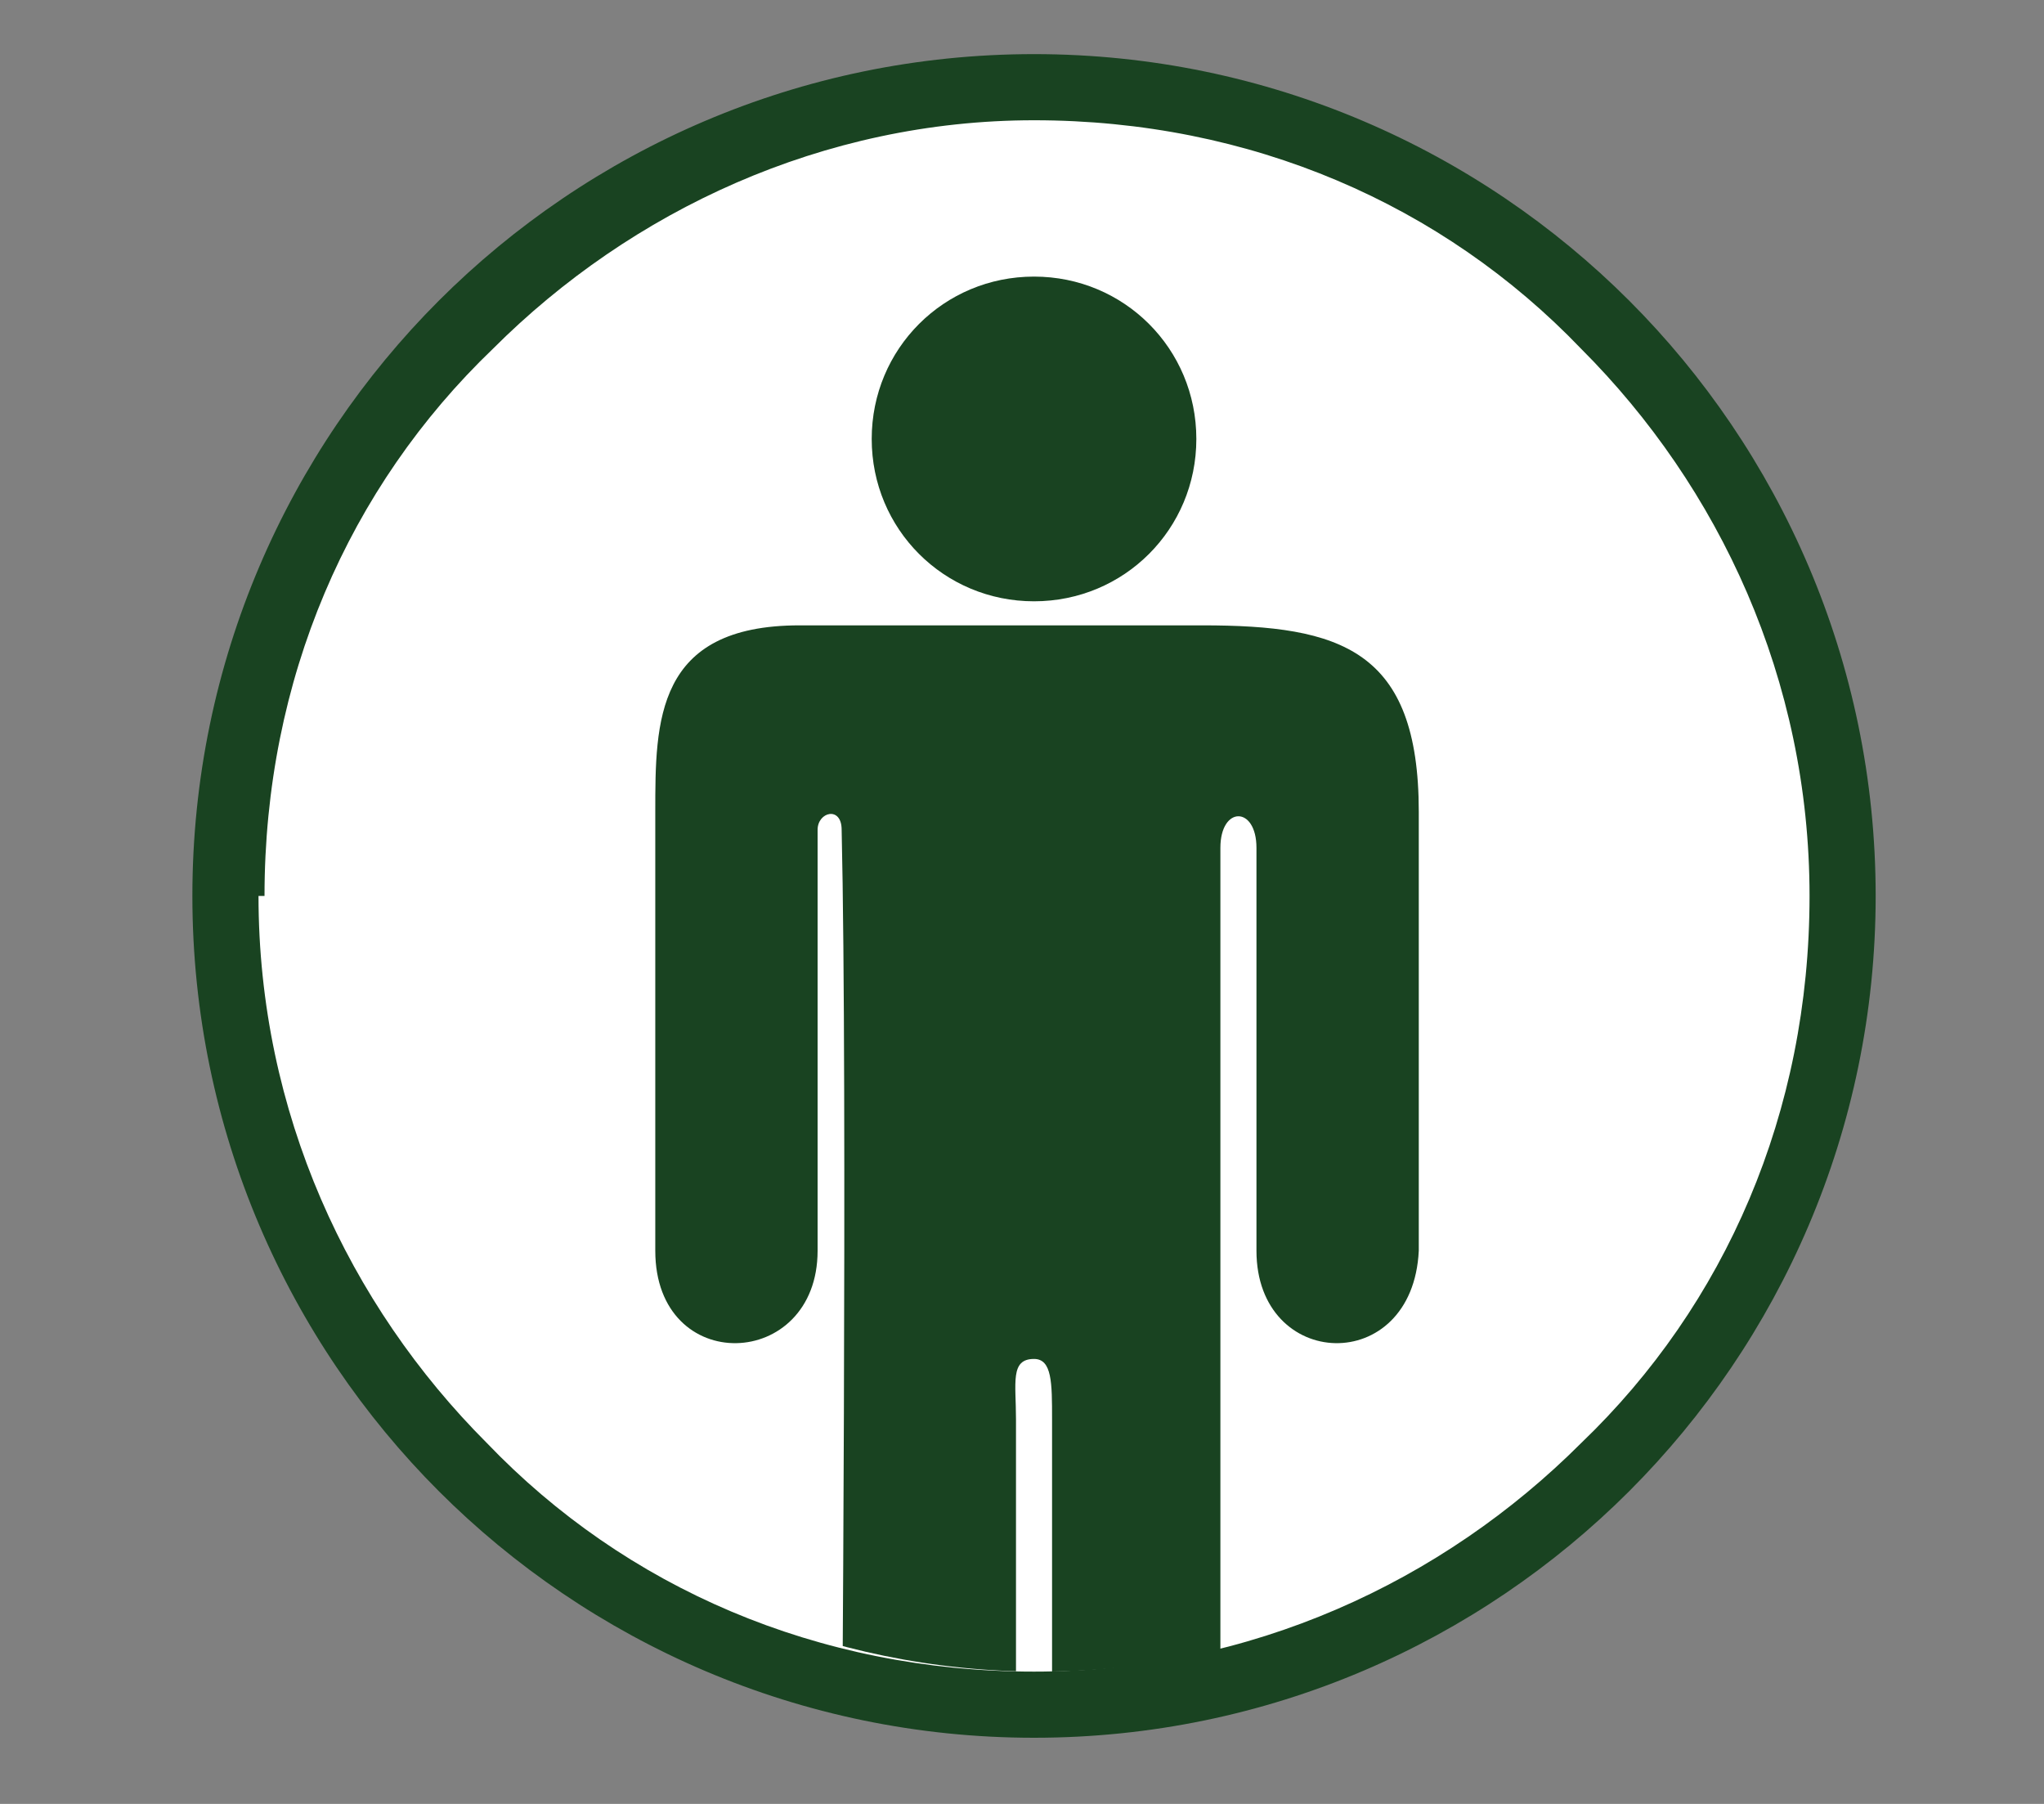
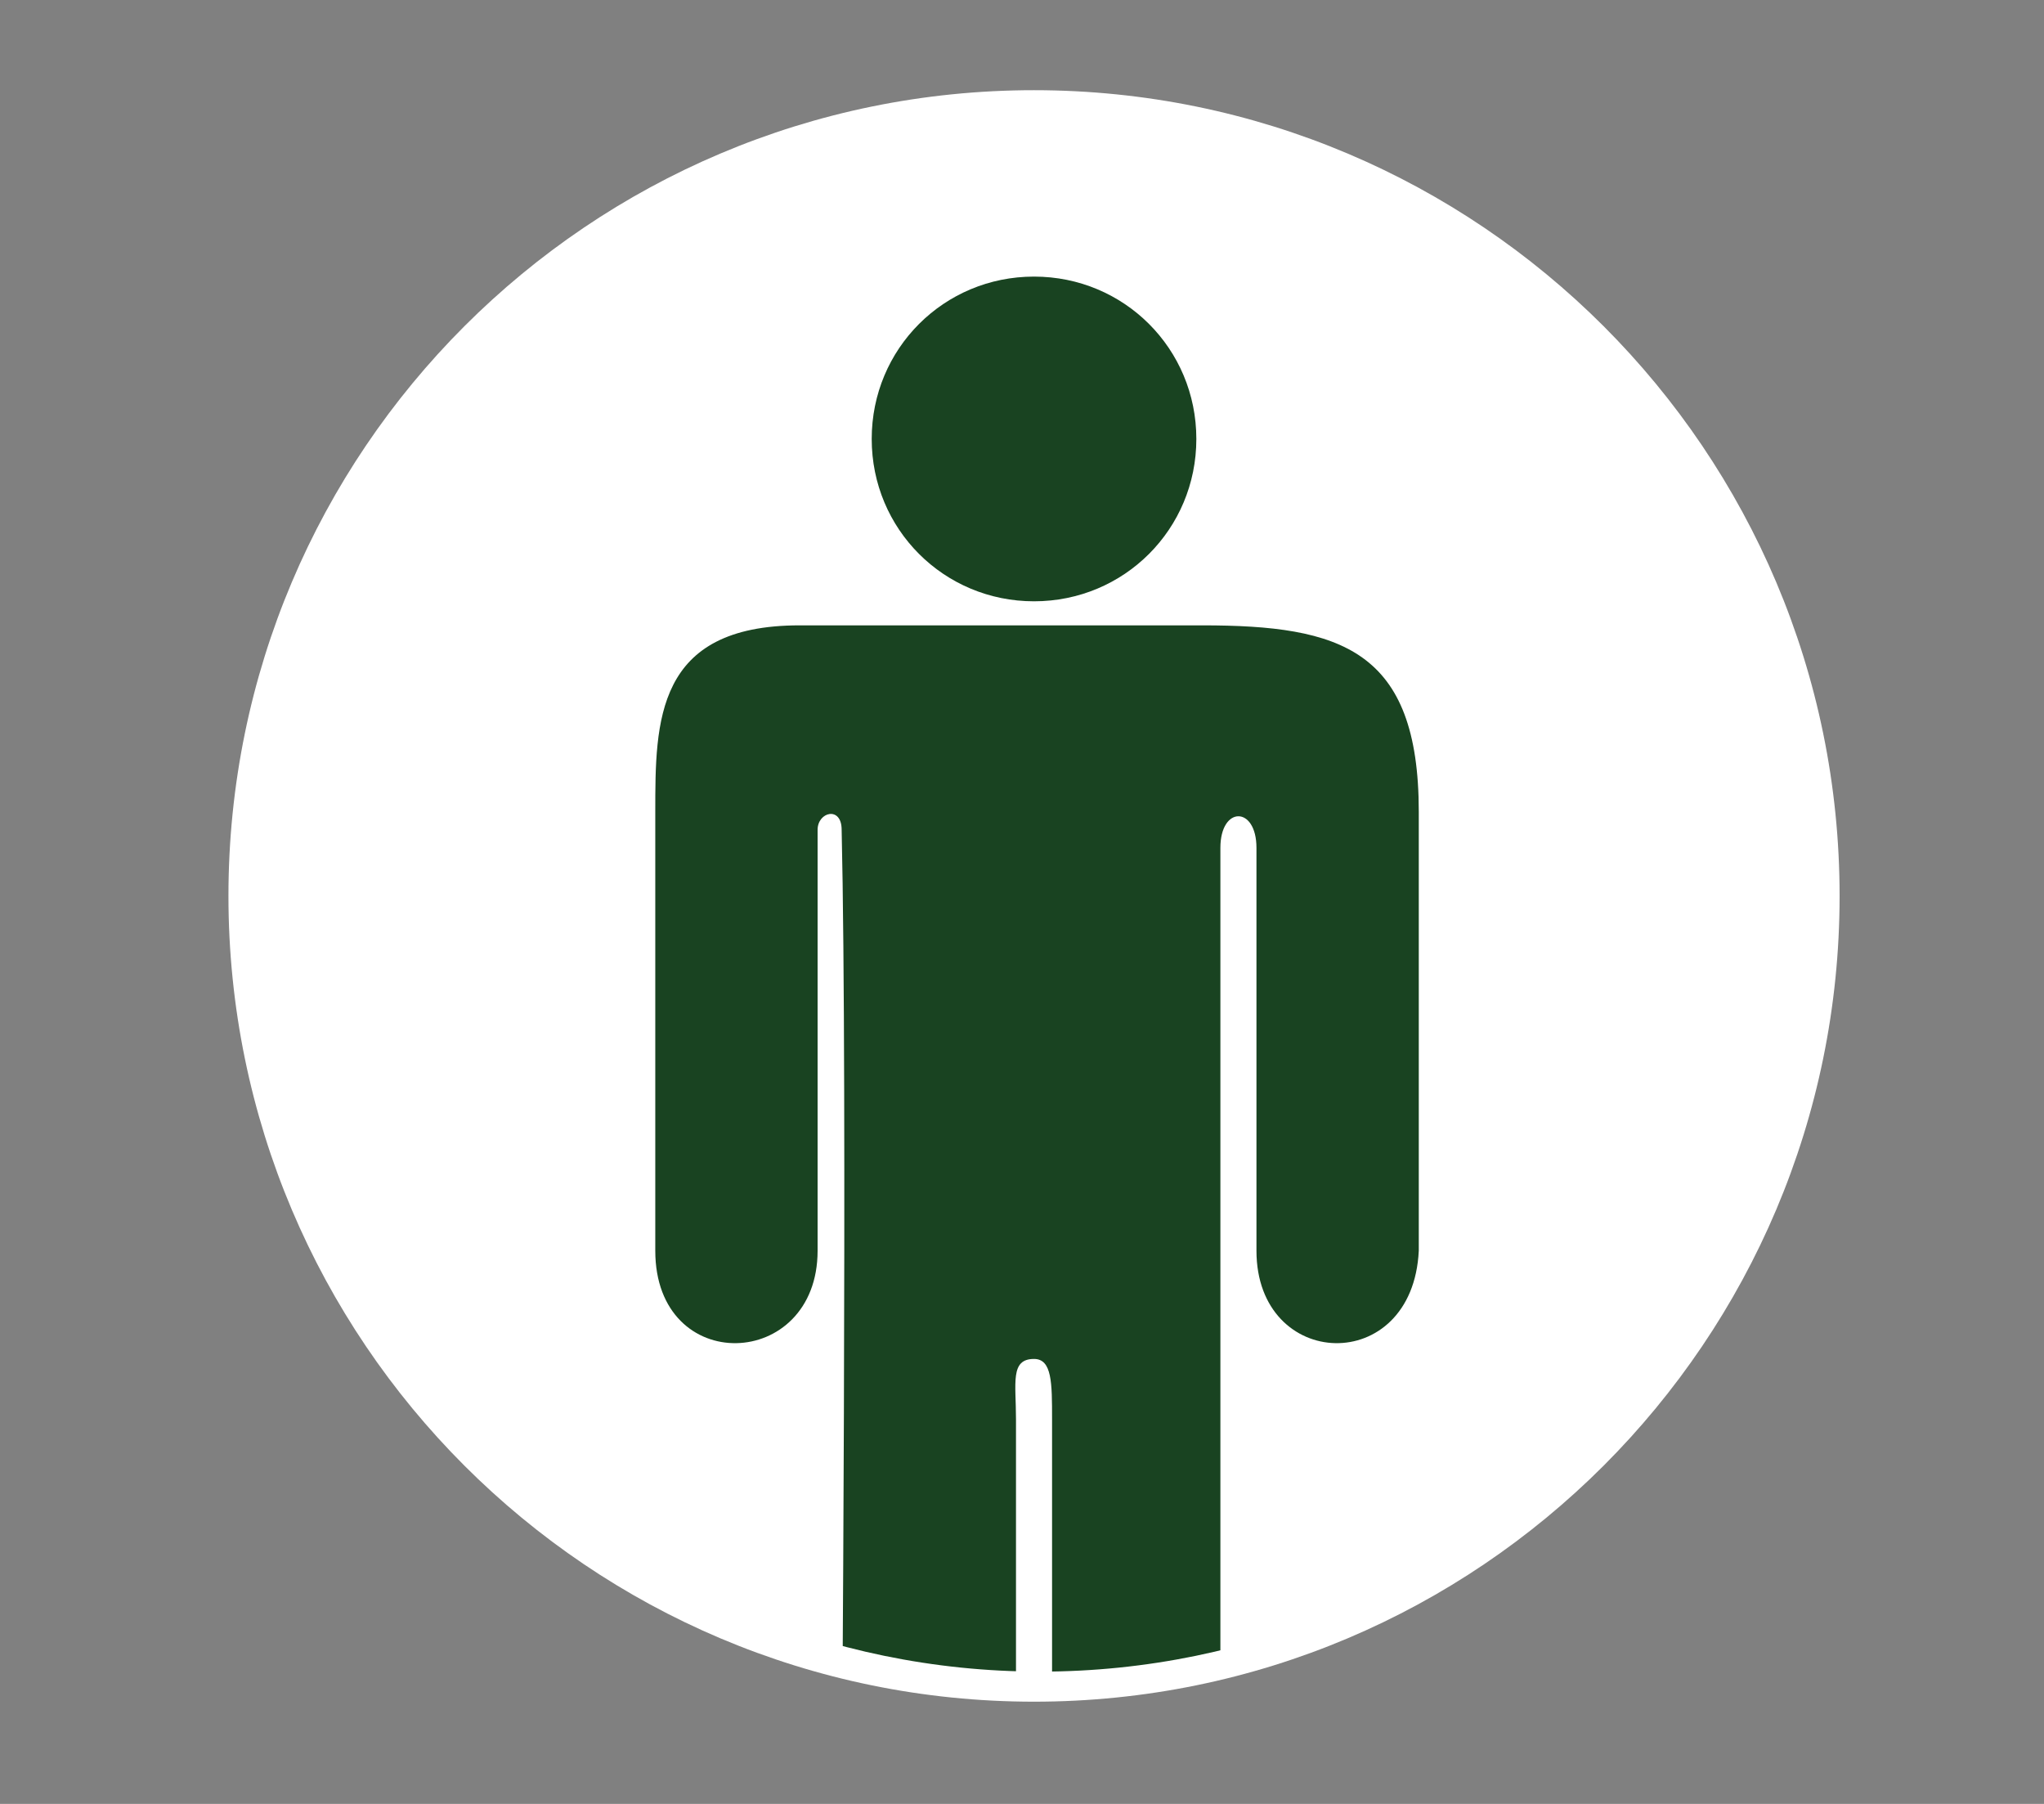
<svg xmlns="http://www.w3.org/2000/svg" xmlns:xlink="http://www.w3.org/1999/xlink" version="1.1" id="Livello_1" x="0px" y="0px" viewBox="0 0 34 30" style="enable-background:new 0 0 34 30;" xml:space="preserve">
  <rect x="0" y="0" width="34" height="30" fill="#808080" stroke="none" />
  <style type="text/css">
	.st0{fill:#FFFFFF;}
	.st1{fill:#194321;}
	.st2{clip-path:url(#SVGID_2_);fill:#194321;}
</style>
  <path class="st0" d="M3.8,14.9c0,7.4,6,13.4,13.4,13.4c7.4,0,13.4-6,13.4-13.4s-6-13.4-13.4-13.4C9.8,1.5,3.8,7.5,3.8,14.9" />
-   <path class="st1" d="M3.8,14.9H3.2c0,3.9,1.6,7.4,4.1,9.9c2.5,2.5,6,4.1,9.9,4.1c3.9,0,7.4-1.6,9.9-4.1c2.5-2.5,4.1-6,4.1-9.9  c0-3.9-1.6-7.4-4.1-9.9c-2.5-2.5-6-4.1-9.9-4.1c-3.9,0-7.4,1.6-9.9,4.1c-2.5,2.5-4.1,6-4.1,9.9H3.8h0.6c0-3.6,1.4-6.8,3.8-9.1  C10.5,3.5,13.7,2,17.2,2c3.6,0,6.8,1.4,9.1,3.8c2.3,2.3,3.8,5.5,3.8,9.1c0,3.6-1.4,6.8-3.8,9.1c-2.3,2.3-5.5,3.8-9.1,3.8  c-3.6,0-6.8-1.4-9.1-3.8c-2.3-2.3-3.8-5.5-3.8-9.1H3.8z" />
  <g>
    <defs>
-       <path id="SVGID_1_" d="M4.4,14.9c0,7.1,5.8,12.9,12.9,12.9c7.1,0,12.9-5.8,12.9-12.9C30.2,7.8,24.4,2,17.3,2    C10.1,2,4.4,7.8,4.4,14.9" />
+       <path id="SVGID_1_" d="M4.4,14.9c0,7.1,5.8,12.9,12.9,12.9c7.1,0,12.9-5.8,12.9-12.9C30.2,7.8,24.4,2,17.3,2    " />
    </defs>
    <clipPath id="SVGID_2_">
      <use xlink:href="#SVGID_1_" style="overflow:visible;" />
    </clipPath>
    <path class="st2" d="M17.2,10c1.5,0,2.7-1.2,2.7-2.7c0-1.5-1.2-2.7-2.7-2.7c-1.5,0-2.7,1.2-2.7,2.7C14.5,8.8,15.7,10,17.2,10" />
    <path class="st2" d="M15.1,10.4H20c2.3,0,3.6,0.4,3.6,3.1v7.3c-0.1,2.1-2.7,2-2.7,0v-6.7c0-0.7-0.6-0.7-0.6,0V28   c-0.7,0.5-1.4,0.8-2.8,1.3v-5.7c0-0.6,0-1-0.3-1c-0.4,0-0.3,0.4-0.3,1v5.9C16,29.8,15.7,29.8,14,30c0,0,0.1-11.9,0-16.2   c0-0.4-0.4-0.3-0.4,0c0,0.3,0,0.3,0,0.3v6.7c0,2-2.7,2.1-2.7,0v-7.3c0-1.5,0-3.1,2.4-3.1L15.1,10.4z" />
  </g>
</svg>